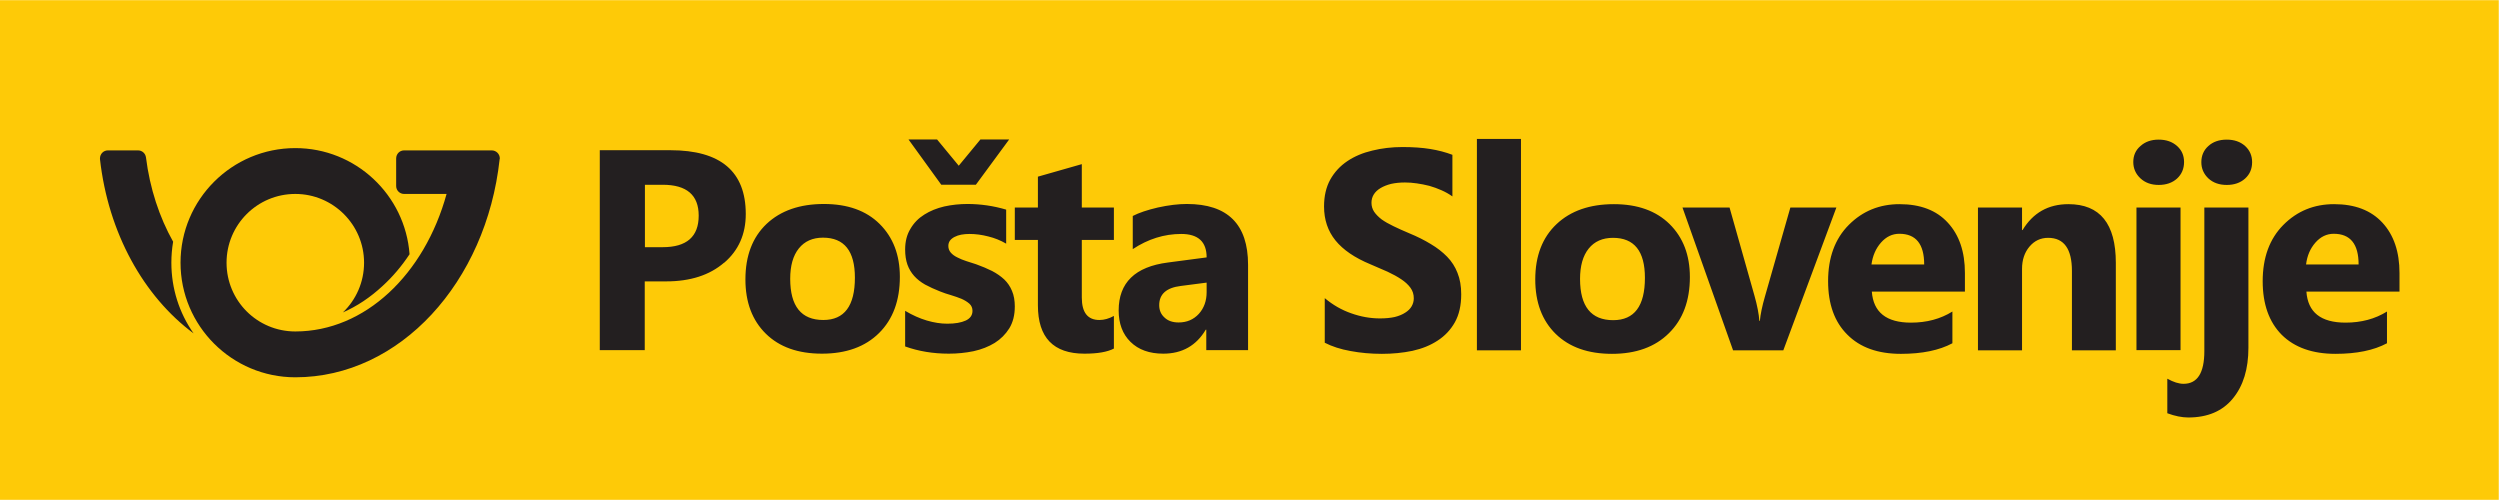
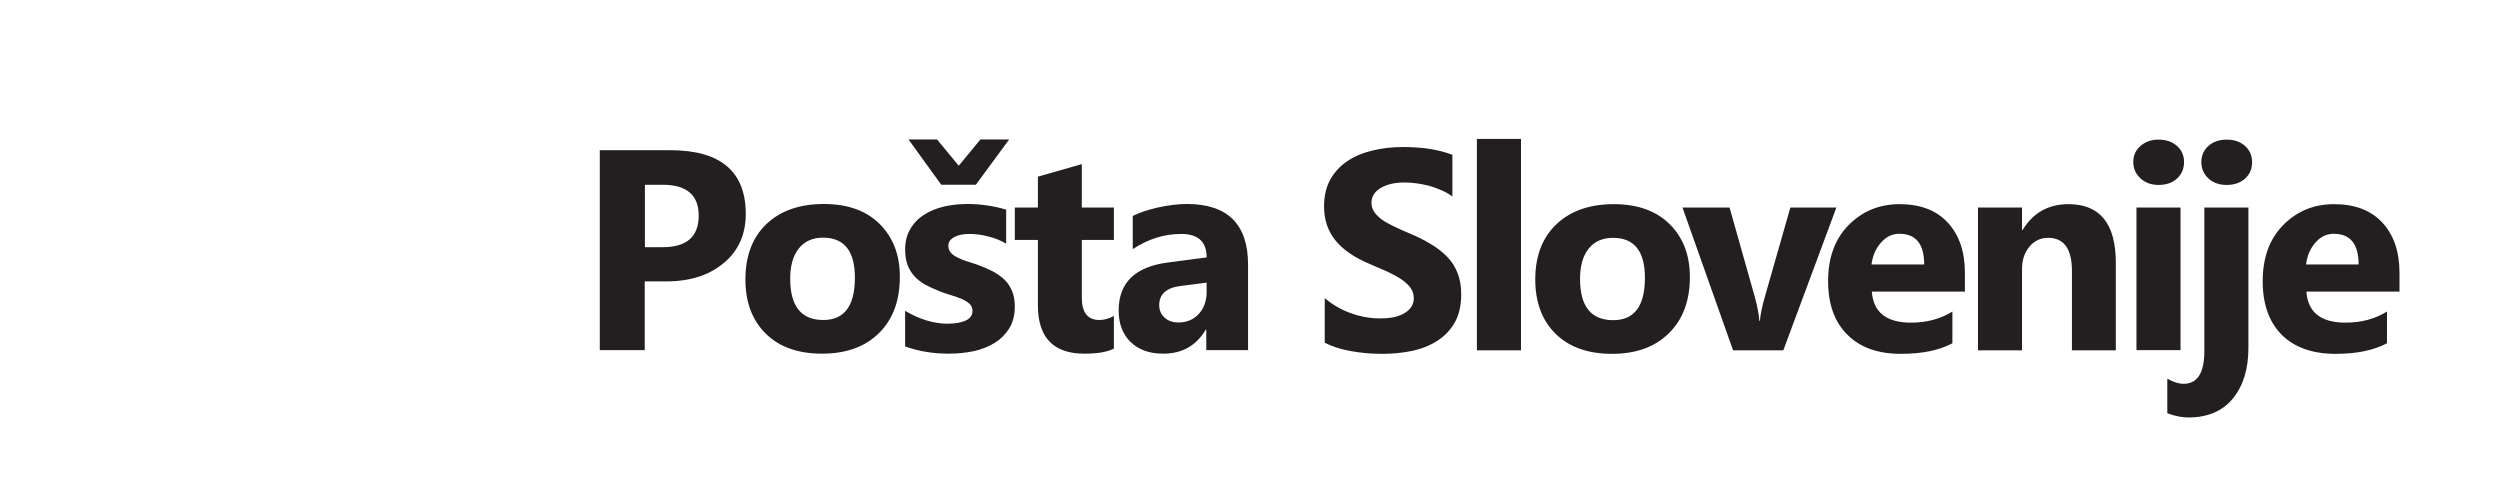
<svg xmlns="http://www.w3.org/2000/svg" width="1418" height="284" version="1.2" viewBox="0 -1 1418 284">
  <style>.s1{fill:#231f20}</style>
  <g id="Layer 1">
-     <path id="&lt;Path&gt;" d="M0 282.5h1417.3V-.9H0z" style="fill:#feca07" />
    <g id="&lt;Group&gt;">
-       <path id="&lt;Compound Path&gt;" d="M97.2 148q0-6 1-11.9c-7.8-13.9-13.2-30.2-15.4-47.8-.3-2.3-2.2-4-4.5-4H61.2c-2.5 0-4.5 2-4.5 4.6v.3c4.7 42 24.8 77.9 53.1 98.9-8.2-11.7-12.6-25.5-12.6-40.1zm186.3-59.1c0-2.6-2.1-4.6-4.6-4.6h-49.7c-2.5 0-4.5 2-4.5 4.6v15.6c0 2.5 2 4.5 4.5 4.5h24.1c-12.5 45.5-46.2 78-85.8 78-21.6 0-39-17.4-39-39 0-21.5 17.4-39 39-39 21.5 0 39 17.5 39 39 0 11.1-4.6 21.1-12 28.2 8-3.5 15.5-8.5 22.5-15 5.7-5.2 10.8-11.2 15.3-18-2.5-33.7-30.6-60.2-64.8-60.2-35.9 0-65.1 29.1-65.1 65s29.2 65 65.1 65c59.3 0 108.3-53.9 115.9-123.7q.1-.2.1-.4z" class="s1" />
      <path d="M410.8 148q12.2-10.5 12.2-27.6 0-36.2-42.8-36.2h-40v113.4h25.5v-39h12.2q20.5 0 32.8-10.6zm-14.5-26.7q0 17.9-20.4 17.9h-10.1v-35.4h10.1q20.4 0 20.4 17.5zm102.3 66.6q11.8-11.7 11.8-31.9 0-18.6-11.5-30-11.4-11.3-31.6-11.3-20.5 0-32.5 11.3-12 11.4-12 31.5 0 19.4 11.6 30.8 11.5 11.3 31.8 11.3 20.6 0 32.4-11.7zm-13.7-31.4q0 24-17.9 24-18.8 0-18.8-23.4 0-11.1 4.9-17.2t13.7-6.1q18.1 0 18.1 22.7zm68.6-52.7 18.9-25.7h-16.3L543.8 93l-12.3-14.9h-16.2l18.6 25.7zm22.1 69.1q0-5.2-1.6-8.9-1.5-3.7-4.4-6.5-2.9-2.7-6.9-4.8-4-2-9-3.8l-5.6-1.8q-2.8-.9-5.1-2.1-2.3-1.1-3.7-2.7-1.4-1.6-1.4-3.8 0-1.7.9-3 1-1.3 2.6-2.1 1.7-.9 3.8-1.3 2.2-.4 4.7-.4 5.2 0 10.6 1.4 5.4 1.3 10.2 4.1v-19.3q-5.4-1.6-10.9-2.4-5.6-.8-11-.8-6.8 0-13.2 1.4-6.4 1.5-11.3 4.6-5 3.1-7.9 8.1-3 4.9-3 11.7 0 4.9 1.3 8.6 1.3 3.6 3.8 6.4 2.5 2.8 6.2 4.9 3.7 2 8.5 3.9 3 1.2 6.2 2.1 3.3 1 6 2.1 2.7 1.2 4.5 2.8 1.7 1.6 1.7 4 0 3.7-3.8 5.5-3.9 1.8-10.5 1.8-5.5 0-11.6-1.8t-12.3-5.5v20.2q11.4 4.1 24.8 4.1 7.2 0 14-1.4 6.8-1.5 12-4.7 5.1-3.2 8.3-8.3 3.1-5.1 3.1-12.3zm39.5 26.7q11.2 0 16.7-2.9v-18.5q-4.2 2.3-8.2 2.3-10 0-10-12.7v-32.7h18.2v-18.4h-18.2V92.1l-24.9 7.1v17.5h-13.1v18.4h13.1v37.1q0 27.4 26.4 27.4zm69.1-2h23.7v-48.4q0-34.5-34.7-34.5-7.4 0-16.5 2-9 2.1-14.2 4.8v18.8q13-8.6 27.5-8.6 14.4 0 14.4 13.3l-22 2.9q-27.9 3.6-27.9 27.2 0 11.2 6.7 17.8 6.8 6.7 18.6 6.7 16 0 24.1-13.6h.3zm.2-32.9q0 7.4-4.4 12.3-4.5 4.9-11.5 4.9-5.1 0-8-2.8-3-2.7-3-7 0-9.4 12.2-10.9l14.7-1.9zM1236.8 116.7h-25v80.9h25zm-411.6 65.1q3.6-6.4 3.6-15.9 0-6.9-2.1-12.1-2-5.2-5.9-9.2-3.9-4-9.3-7.2-5.4-3.3-12.2-6.1-5-2.1-8.9-4-4-1.9-6.8-3.9-2.7-2.1-4.2-4.3-1.5-2.3-1.5-5.1 0-2.6 1.3-4.7t3.8-3.6q2.5-1.5 6-2.4 3.6-.8 7.9-.8 3.2 0 6.7.5t7.1 1.4q3.5 1 6.9 2.5 3.4 1.5 6.2 3.5V86.8q-5.8-2.2-12.6-3.3-6.8-1.1-15.7-1.1-9 0-17.1 2-8.1 1.9-14.2 6t-9.7 10.5q-3.5 6.4-3.5 15.2 0 11.3 6.5 19.3t19.8 13.5q5.2 2.2 9.7 4.2 4.5 2.1 7.8 4.3 3.3 2.2 5.2 4.8 1.9 2.6 1.9 6 0 2.4-1.2 4.5t-3.6 3.6q-2.4 1.6-6 2.5-3.6.8-8.4.8-8.2 0-16.3-2.9-8.1-2.8-15-8.6v25.3q6.2 3.2 14.6 4.7 8.5 1.6 17.8 1.6 9.1 0 17.3-1.7 8.2-1.8 14.3-5.8 6.2-4 9.8-10.4zm12.5 15.9h25V77.8h-25zm120.8-41.6q0-18.6-11.5-30-11.5-11.3-31.6-11.3-20.5 0-32.5 11.3-12.1 11.4-12.1 31.4 0 19.5 11.6 30.9 11.6 11.3 31.9 11.3 20.5 0 32.3-11.7 11.9-11.7 11.9-31.9zm-25.5.5q0 24-18 24-18.8 0-18.8-23.4 0-11.1 4.9-17.2t13.8-6.1q18.1 0 18.1 22.7zm78.5 41.1 30.1-81h-26.1l-14.4 50.4q-2.4 8.3-2.9 13.9h-.3q-.4-5.9-2.8-14.4L981 116.7h-26.7l28.7 81zm50.2-33.3h52.8v-10.6q0-18-9.7-28.5-9.6-10.5-27.4-10.5-17 0-28.7 11.7-11.8 11.8-11.8 32 0 19.5 10.9 30.3 10.8 10.9 30.4 10.9 18 0 29.2-6v-18q-10.1 6.3-23.5 6.3-20.9 0-22.2-17.6zm-.2-15.4q1-7.4 5.4-12.4t10.4-5q14.1 0 14.1 17.4zm113.7 48.7h24.9v-49.6q0-33.3-26.9-33.3-17.1 0-26 14.7h-.3v-12.8h-25v81h25v-46.2q0-7.6 4.2-12.6t10.6-5q13.5 0 13.5 18.8zm59.6-97.4q4-3.7 4-9.4 0-5.6-4-9.1-4-3.6-10.4-3.6-6.3 0-10.3 3.6-4.1 3.5-4.1 9.1 0 5.5 4.1 9.3 4 3.7 10.3 3.7 6.4 0 10.4-3.6zm15.5 97.9q0 18.5-11.8 18.5-4 0-9.2-2.9v19.6q6.5 2.4 11.9 2.4 16.5 0 25.3-10.8 8.8-10.7 8.8-28.7v-79.6h-25zm23.1-97.9q4-3.6 4-9.3 0-5.6-4-9.2-4-3.6-10.4-3.6t-10.4 3.6q-4 3.6-4 9.2 0 5.4 4 9.2 4 3.7 10.4 3.7t10.4-3.6zm87.6 64.1v-10.5q0-18.1-9.7-28.6t-27.4-10.5q-17.1 0-28.8 11.8t-11.7 31.9q0 19.5 10.8 30.4 10.9 10.8 30.5 10.8 18 0 29.2-6v-18q-10.1 6.3-23.5 6.3-21 0-22.2-17.6zm-23.2-15.4H1308q.9-7.4 5.3-12.4 4.4-5 10.4-5 14.1 0 14.1 17.4z" class="s1" />
    </g>
  </g>
</svg>